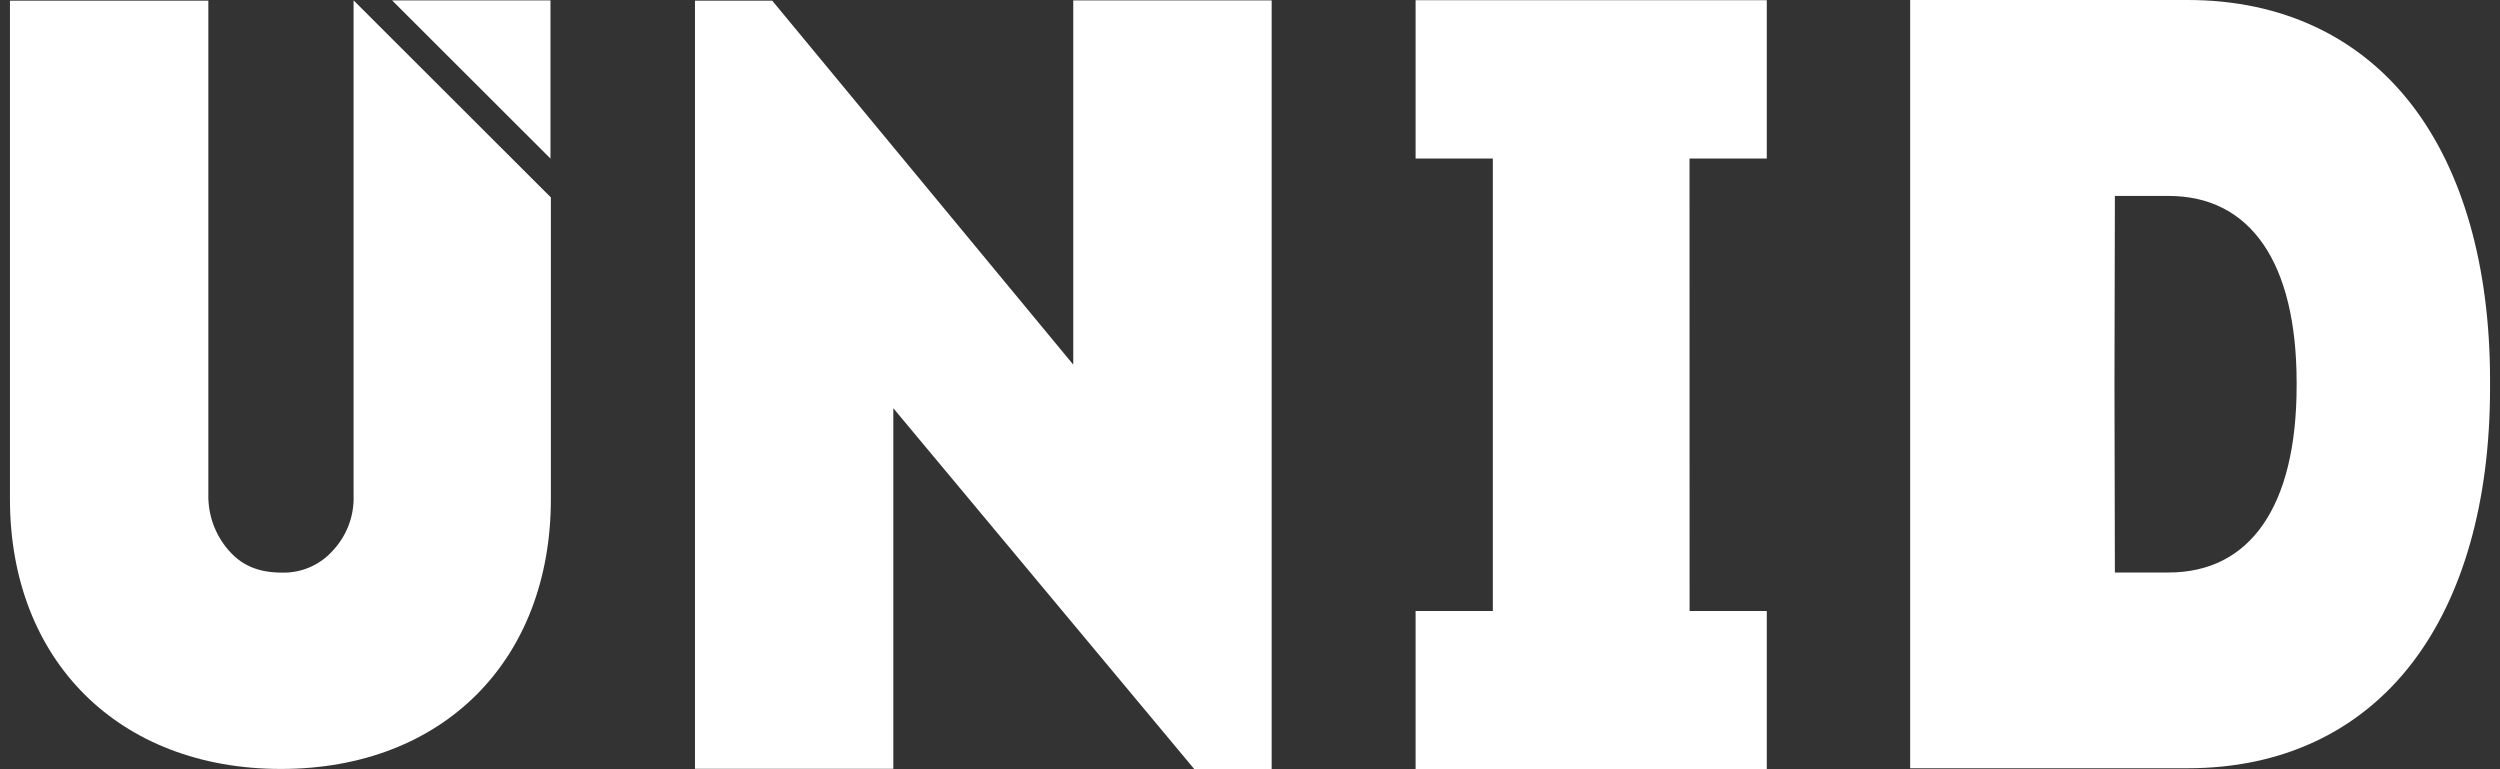
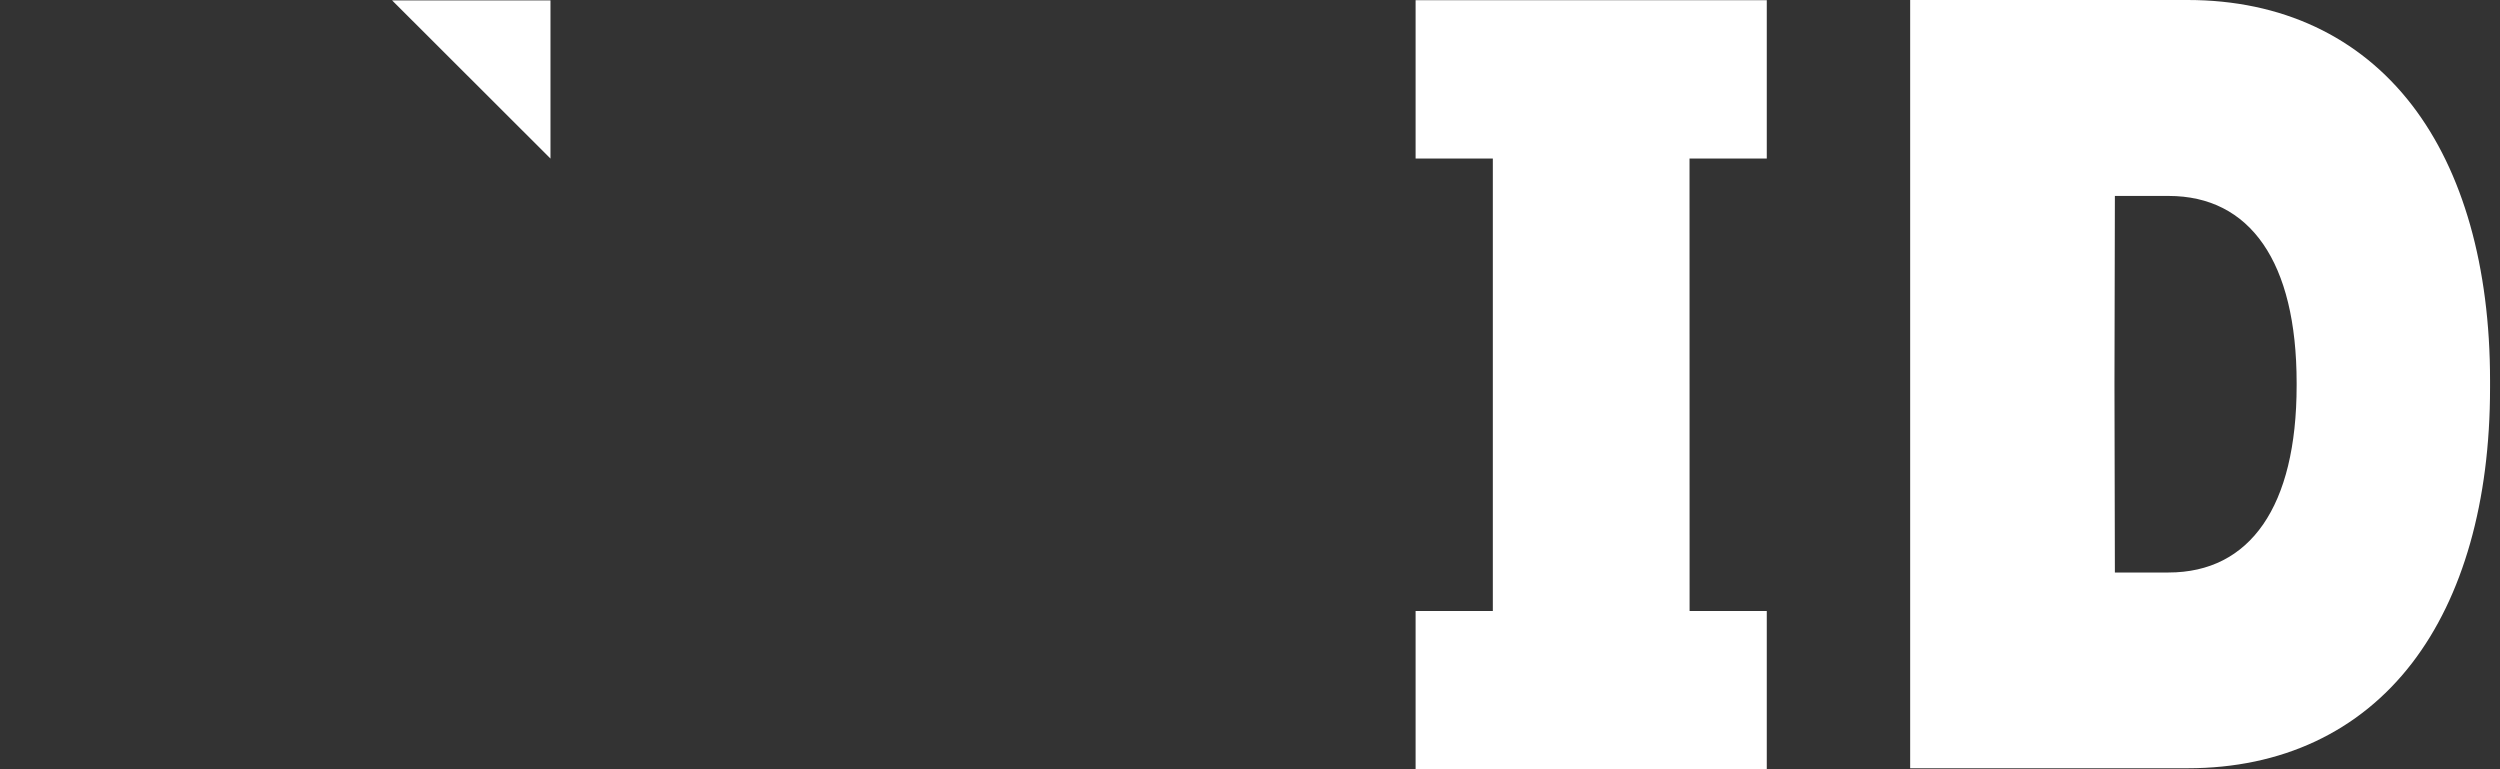
<svg xmlns="http://www.w3.org/2000/svg" width="104" height="32" viewBox="0 0 104 32" fill="none">
  <rect x="0" y="0" width="104" height="32" fill="#333333" stroke="none" />
  <path d="M103.586 15.826C103.586 11.099 102.463 7.133 100.339 4.372C98.14 1.514 94.911 0 91.007 0H79.463V31.959H91.007C94.911 31.959 98.14 30.448 100.339 27.587C102.463 24.823 103.586 20.863 103.586 16.133M95.54 15.982V16.036C95.54 21.073 93.602 23.816 90.211 23.816H87.979L87.962 16.013V15.951L87.979 8.151H90.211C93.602 8.151 95.54 10.892 95.54 15.931V15.99V15.982Z" fill="white" />
-   <path d="M44.648 15.169L32.125 0.028H28.911V31.982H37.162V16.982L49.687 32H52.901V0.016H44.648V15.169Z" fill="white" />
  <path d="M73.498 6.594V0.008H58.889V6.594H62.102V25.417H58.889V32H73.498V25.417H70.287L70.284 6.594H70.287H73.498Z" fill="white" />
-   <path d="M14.709 20.582C14.727 21.008 14.659 21.433 14.511 21.833C14.362 22.232 14.134 22.598 13.842 22.909C13.578 23.205 13.252 23.44 12.888 23.597C12.524 23.755 12.129 23.831 11.733 23.821C10.71 23.821 10.025 23.497 9.49 22.868C8.945 22.233 8.652 21.419 8.667 20.582V0.028H0.414V20.761C0.414 27.477 4.945 31.988 11.687 31.988C18.429 31.988 22.916 27.477 22.916 20.761V8.212L14.709 0.016V20.582Z" fill="white" />
  <path d="M22.9 6.597V0.016H16.311L22.9 6.597Z" fill="white" />
</svg>